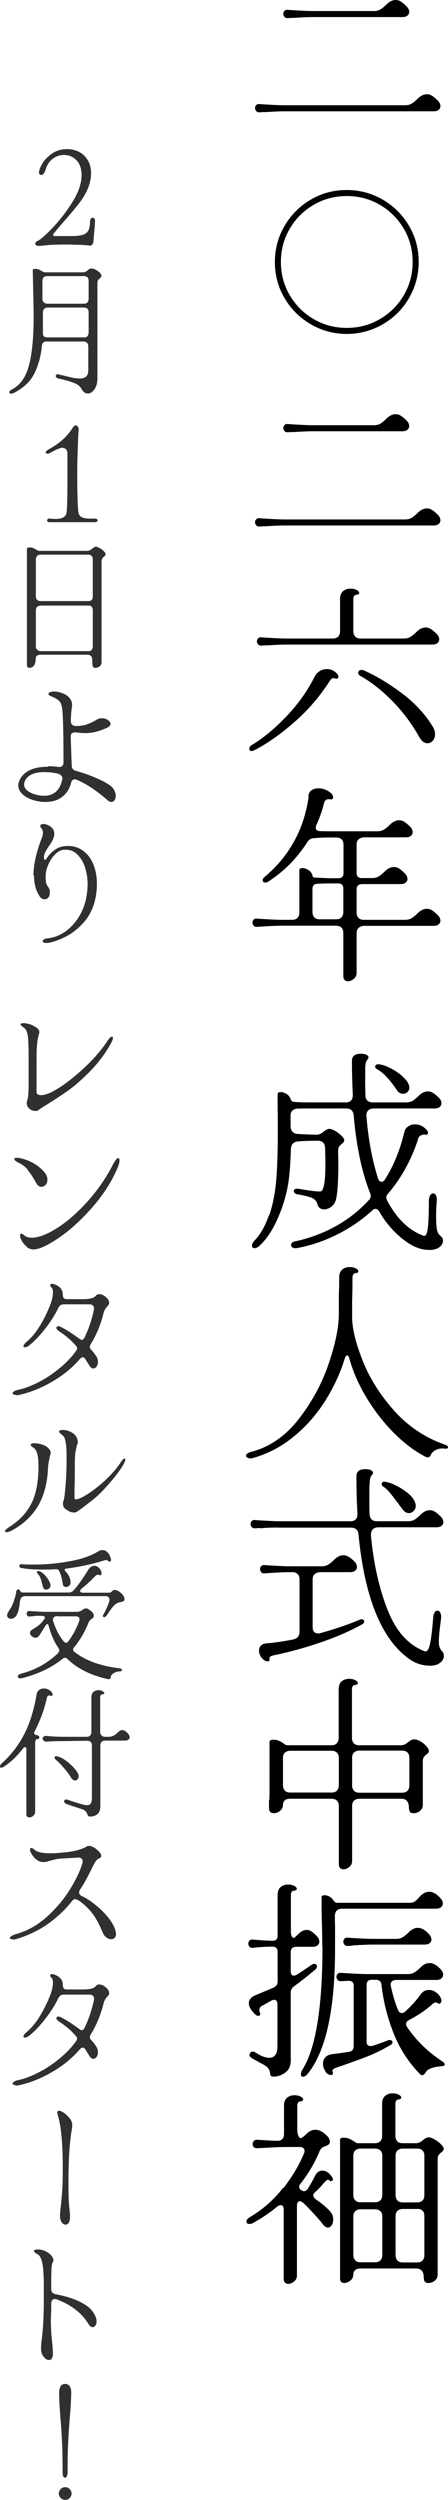
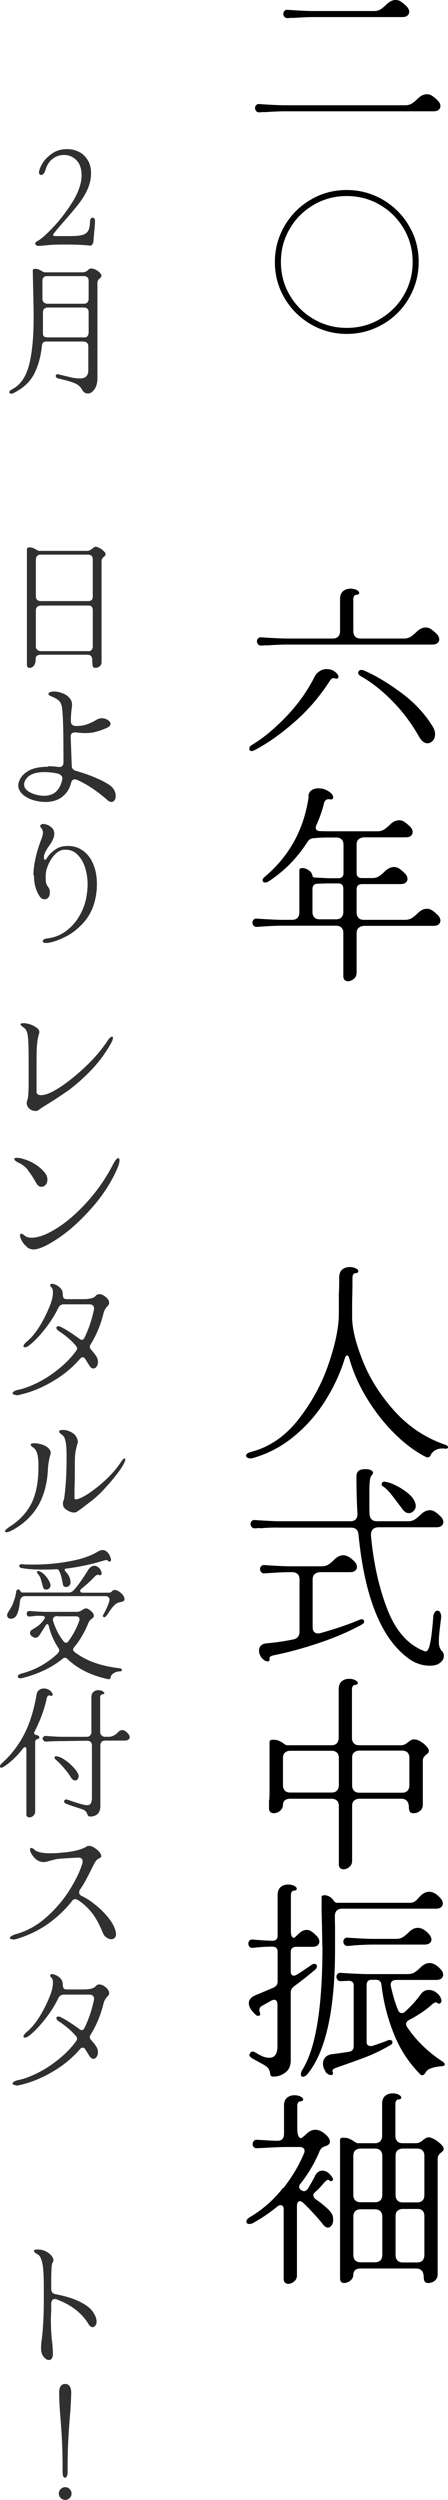
<svg xmlns="http://www.w3.org/2000/svg" id="_レイヤー_2" viewBox="0 0 25.98 144.86">
  <defs>
    <style>.cls-1{fill:#303030;}</style>
  </defs>
  <g id="_レイヤー_1-2">
    <path d="M15.34,6.49l-.29.02c-.08,0-.14-.01-.19-.07-.04-.05-.07-.11-.07-.17,0-.07.02-.13.07-.18.04-.05.11-.07.19-.06l.29.02c.5.03.89.05,1.16.05h6.98c.16,0,.29-.03.4-.1.11-.07.22-.16.34-.28.18-.18.36-.26.54-.26.1,0,.21.03.31.1.12.08.23.18.34.29.09.1.13.2.13.3,0,.09-.04.16-.11.22-.07.06-.18.08-.31.08h-8.63c-.32,0-.71.02-1.16.05ZM16.98,1.03l-.29.02c-.08,0-.14-.01-.19-.07-.04-.05-.07-.11-.07-.17,0-.07.02-.13.07-.18.04-.05.11-.07.19-.06l.29.02c.5.03.89.05,1.16.05h3.53c.16,0,.29-.03.4-.1.11-.07.22-.16.34-.28.18-.18.36-.26.54-.26.1,0,.21.03.31.1.12.08.23.18.34.29.09.1.13.2.13.3,0,.09-.04.16-.11.22-.07.06-.18.08-.31.08h-1.64s-3.53,0-3.53,0c-.32,0-.71.02-1.16.05Z" />
    <path d="M18.02,18.79c-.64-.38-1.15-.88-1.52-1.52-.38-.64-.56-1.34-.56-2.09s.19-1.45.56-2.09c.38-.64.88-1.15,1.52-1.52.64-.38,1.34-.56,2.09-.56s1.45.19,2.09.56c.64.38,1.15.88,1.52,1.52.38.64.56,1.34.56,2.09s-.19,1.45-.56,2.09-.88,1.15-1.52,1.52-1.34.56-2.09.56-1.45-.19-2.09-.56ZM22.03,18.49c.58-.34,1.05-.8,1.39-1.39.34-.58.51-1.22.51-1.92s-.17-1.34-.51-1.92c-.34-.58-.8-1.05-1.39-1.39-.58-.34-1.22-.51-1.92-.51s-1.34.17-1.92.51c-.58.34-1.05.8-1.39,1.39-.34.58-.51,1.22-.51,1.92s.17,1.34.51,1.92c.34.58.8,1.05,1.39,1.39.58.34,1.22.51,1.92.51s1.34-.17,1.92-.51Z" />
-     <path d="M15.34,30.49l-.29.02c-.08,0-.14-.01-.19-.07-.04-.05-.07-.11-.07-.17,0-.07.02-.13.07-.18.04-.05.11-.07.19-.06l.29.02c.5.03.89.05,1.16.05h6.98c.16,0,.29-.03.4-.1.11-.07.22-.16.34-.28.18-.18.36-.26.54-.26.1,0,.21.03.31.1.12.08.23.18.34.29.09.1.13.2.13.3,0,.09-.04.16-.11.22-.07.06-.18.08-.31.08h-8.63c-.32,0-.71.02-1.16.05ZM16.98,25.03l-.29.02c-.08,0-.14-.01-.19-.07-.04-.05-.07-.11-.07-.17,0-.07.02-.13.07-.18.04-.05.11-.07.19-.06l.29.02c.5.03.89.05,1.16.05h3.53c.16,0,.29-.03.4-.1.11-.07.22-.16.34-.28.18-.18.36-.26.54-.26.1,0,.21.03.31.1.12.08.23.18.34.29.09.1.13.2.13.3,0,.09-.04.16-.11.22-.07.06-.18.08-.31.08h-1.64s-3.53,0-3.53,0c-.32,0-.71.02-1.16.05Z" />
    <path d="M16.61,41.51c.68-.71,1.24-1.5,1.66-2.35.06-.11.16-.2.28-.28.12-.07.25-.11.4-.11.25,0,.46.1.62.3.04.06.06.1.06.14s-.02.07-.05.1c-.03.02-.07.03-.12.01-.03-.02-.08-.02-.13-.02-.04,0-.08.01-.11.04-.03.03-.08.09-.13.17-.58.89-1.26,1.68-2.05,2.36-.79.69-1.55,1.22-2.28,1.6-.06.03-.11.05-.16.05-.1,0-.14-.04-.14-.13,0-.1.05-.17.16-.23.65-.39,1.31-.94,2-1.66ZM15.45,37.39l-.29.02c-.08,0-.14-.01-.19-.07s-.07-.11-.07-.17c0-.07.02-.13.07-.18.04-.05.11-.07.19-.06l.29.02c.5.03.89.05,1.16.05h2.69c.14,0,.24-.04.31-.11.07-.08.11-.18.11-.31v-1.87c0-.2.06-.35.17-.45.12-.1.26-.15.44-.15.14,0,.26.03.36.08.1.06.14.11.14.17,0,.06-.06.1-.19.11-.05,0-.09.04-.11.08-.03.05-.04.1-.04.16v1.87c0,.13.04.23.11.31.08.08.18.11.31.11h2.5c.16,0,.29-.03.4-.1.11-.07.22-.16.34-.28.18-.18.36-.26.54-.26.1,0,.21.03.31.1.12.08.23.18.34.29.09.1.13.2.13.3,0,.09-.04.16-.11.22-.07.06-.18.08-.31.08h-8.44c-.32,0-.71.02-1.16.05ZM20.77,38.98s.02-.08.05-.11c.03-.03.08-.05.13-.05s.1,0,.13.02c.7.3,1.43.74,2.21,1.32.78.58,1.38,1.24,1.82,1.97.08.14.12.27.12.41,0,.15-.04.28-.13.38-.09.1-.19.15-.31.15-.18,0-.33-.12-.47-.35-.46-.82-1-1.53-1.62-2.15-.62-.62-1.22-1.08-1.8-1.4-.09-.06-.13-.12-.13-.19Z" />
    <path d="M17.88,46.13c.02-.15.08-.27.19-.34.11-.08.25-.11.41-.11.15,0,.3.03.44.1s.26.15.34.25c.04.06.06.12.06.17,0,.04-.01.07-.04.1-.02.02-.06.03-.11.02-.02,0-.06-.01-.12-.01-.13,0-.22.08-.26.23-.1.41-.24.83-.44,1.26-.02.06-.04.11-.04.16,0,.12.08.19.24.2.11,0,.26.01.46.01h2.86c.16,0,.29-.03.4-.1.11-.07.22-.16.34-.28.18-.18.36-.26.54-.26.1,0,.21.03.31.1.12.08.23.18.34.29.09.1.13.2.13.3,0,.09-.04.16-.11.22-.07.06-.18.08-.31.08h-2.41c-.13.01-.23.05-.31.12-.08.07-.11.18-.11.31v1.63c0,.2.1.3.3.3h.59c.16,0,.29-.03.4-.1.11-.07.22-.16.34-.28.18-.18.36-.26.54-.26.1,0,.21.03.31.1.12.08.23.18.34.29.09.1.13.2.13.3,0,.09-.04.16-.11.22-.07.06-.18.08-.31.08h-2.23c-.2.01-.3.11-.3.31v1.34c0,.13.04.23.11.31.08.08.18.11.31.11h2.38c.16,0,.29-.03.4-.1.11-.07.22-.16.34-.28.18-.18.36-.26.54-.26.1,0,.21.03.31.1.12.08.23.18.34.29.09.1.13.2.13.3,0,.09-.04.16-.11.22-.07.06-.18.08-.31.08h-4.02c-.13.01-.23.05-.31.12-.08.07-.11.18-.11.31v2.29c0,.14-.05.26-.16.35-.11.09-.22.14-.34.14-.08,0-.15-.03-.2-.08-.05-.05-.07-.13-.07-.22v-2.5c0-.14-.04-.24-.11-.31-.07-.07-.18-.11-.31-.11h-3.14c-.32,0-.71.02-1.16.05l-.29.02c-.08,0-.14-.01-.19-.07-.04-.05-.07-.11-.07-.17,0-.07.02-.13.07-.18.04-.05.11-.07.19-.06l.29.02c.5.03.89.05,1.16.05h.59c.14,0,.24-.04.31-.11.07-.08.11-.18.11-.31v-2.45c0-.09.06-.13.18-.13.11,0,.23.04.35.12s.2.18.23.31c0,.07.05.11.12.12.42.02.73.04.92.04h.46c.2,0,.3-.1.3-.3v-1.64c0-.14-.04-.24-.11-.31-.07-.07-.18-.11-.31-.11h-.48c-.24,0-.52.01-.83.04-.14,0-.26.07-.35.2-.3.47-.64.9-1.03,1.3-.39.39-.8.72-1.23,1-.07.05-.14.07-.2.07-.05,0-.09-.01-.11-.04-.03-.02-.04-.06-.04-.1,0-.06.03-.11.1-.17,1.44-1.21,2.3-2.76,2.57-4.67ZM18.12,52.85c0,.13.04.23.11.31.08.08.18.11.31.11h.95c.14,0,.24-.04.31-.11.07-.08.11-.18.11-.31v-1.36c0-.2-.1-.3-.3-.3h-.46c-.13,0-.38,0-.74.02-.19,0-.29.11-.29.31v1.32Z" />
-     <path d="M15.62,70.4c.22-.63.37-1.44.43-2.43.04-.71.06-1.51.06-2.4,0-.64,0-1.05-.01-1.24v-.92c0-.09.06-.13.18-.13.11,0,.22.04.34.11.11.07.19.17.23.29.02.06.05.1.07.12s.06.04.12.05c.23.02.55.03.95.03s1.09,0,2.06,0c.14,0,.24-.04.31-.11.07-.08.1-.18.1-.32-.03-.64-.05-1.3-.05-1.97,0-.14.04-.25.13-.32s.22-.1.41-.1c.12,0,.22.02.3.06.08.04.12.09.12.16,0,.04-.02.08-.07.13-.07.07-.11.21-.12.42v.6c-.01.19,0,.54.01,1.03,0,.14.04.24.11.31.07.07.18.11.31.11h1.93c.16,0,.29-.03.4-.1.11-.07.22-.16.34-.28.18-.18.36-.26.54-.26.1,0,.21.03.31.1.12.08.23.18.34.29.09.1.13.2.13.3,0,.09-.04.16-.11.22-.07.06-.18.08-.31.08h-3.53c-.14.01-.24.05-.31.13-.07.08-.1.18-.09.32.11,1.36.34,2.56.67,3.6.05.14.12.2.2.2s.16-.05.22-.16c.48-.76.85-1.66,1.1-2.69.03-.15.1-.27.22-.35.11-.08.24-.13.4-.13.26,0,.49.11.68.32.06.07.08.13.08.17s-.01.07-.04.09-.06.03-.1.02c-.09-.02-.18,0-.27.04-.09.04-.15.12-.17.23-.38,1.18-.96,2.23-1.73,3.14-.07.07-.11.15-.11.23,0,.05.02.11.06.19.54,1.02,1.23,1.7,2.08,2.02.13.06.22-.07.26-.38.05-.31.07-.86.07-1.64,0-.14.03-.24.08-.32.05-.08.11-.11.17-.11s.12.04.16.11c.04.08.06.18.05.32-.02.25-.04.54-.04.88,0,.4.02.68.06.83.03.12.07.21.13.26l.09.09s.06.05.08.09.04.08.04.14c0,.16-.07.29-.21.4-.14.11-.34.16-.59.16-.51,0-1.04-.22-1.58-.67-.54-.44-.98-.96-1.31-1.55-.06-.1-.13-.16-.23-.16-.06,0-.13.03-.19.1-.63.57-1.33,1.04-2.08,1.41s-1.53.63-2.33.77c-.09,0-.16,0-.21-.04-.05-.04-.08-.08-.08-.14s.02-.11.07-.15c.05-.04.12-.07.22-.08.85-.19,1.63-.49,2.34-.89s1.34-.9,1.88-1.49c.07-.07.11-.15.11-.24,0-.06-.01-.11-.04-.17-.47-1.18-.79-2.68-.95-4.5-.02-.26-.17-.4-.44-.4-1.74,0-2.68,0-2.81.01-.13,0-.23.05-.3.11-.07.07-.11.16-.11.28v.65c.03.28.17.42.44.43.4.02.76.04,1.08.04.07,0,.14-.02.21-.05s.13-.08.19-.13c.14-.1.24-.16.32-.16.09,0,.2.04.34.12.14.08.26.17.37.28.1.1.16.19.16.25,0,.06-.01.1-.04.13-.02.03-.06.06-.11.1-.06.05-.11.1-.15.16s-.05.14-.05.25c0,.18.01.48.01.88,0,.5-.02.94-.05,1.32-.03.38-.08.64-.14.76-.07.14-.17.24-.28.31-.12.07-.23.11-.34.11-.1,0-.18-.02-.25-.07-.07-.05-.12-.1-.13-.17-.02-.06-.03-.11-.05-.14-.06-.15-.19-.26-.37-.32-.18-.06-.43-.12-.74-.17-.07,0-.13-.03-.17-.07-.04-.04-.06-.08-.06-.13s.02-.08.07-.11c.05-.02.11-.03.18-.02l.3.05c.54.09.88.12,1,.11.18-.03.28-.55.28-1.55,0-.22,0-.54-.02-.97,0-.14-.04-.24-.11-.31-.07-.07-.18-.11-.31-.11-.4,0-.78.01-1.14.04-.26.02-.4.16-.42.42-.02.62-.05,1.15-.1,1.61-.08.76-.28,1.51-.59,2.26s-.67,1.31-1.07,1.7c-.14.14-.26.2-.36.2-.04,0-.07-.01-.1-.04-.03-.03-.04-.06-.04-.1,0-.1.06-.22.19-.35.3-.31.57-.78.79-1.41ZM21.76,61.79s.01-.06.04-.08c.03-.02.07-.04.11-.04.2,0,.45.08.74.23.3.15.55.33.77.55.22.21.32.41.32.58,0,.1-.04.18-.11.25-.07.07-.16.1-.25.1-.15,0-.28-.07-.37-.22-.43-.64-.82-1.04-1.16-1.21-.06-.04-.1-.09-.1-.16Z" />
    <path d="M17.29,82.27c.77-.98,1.36-2.05,1.76-3.22s.6-2.14.6-2.93v-1.18c.02-.22.02-.53.02-.92,0-.2.06-.35.17-.45.12-.1.26-.15.44-.15.14,0,.26.03.36.08s.14.11.14.17c0,.06-.06.1-.19.11-.05,0-.09.04-.11.08s-.04.1-.04.16c0,.36,0,.82-.02,1.38v.85c-.01.66.18,1.49.58,2.51.39,1.02.99,2,1.81,2.93s1.81,1.61,2.99,2.02c.12.04.18.09.18.16,0,.02-.02.04-.05.06s-.08.02-.14.01c-.2-.02-.37,0-.52.08-.14.08-.24.17-.28.27-.04.1-.1.16-.17.16-.04,0-.08,0-.11-.02-.62-.31-1.22-.76-1.81-1.34-.59-.58-1.12-1.25-1.59-2.01-.47-.76-.82-1.54-1.05-2.35-.03-.13-.08-.19-.13-.19-.05,0-.1.06-.14.19-.26.85-.64,1.66-1.13,2.44-.49.78-1.09,1.47-1.81,2.06-.71.59-1.51,1.01-2.39,1.26-.06.02-.11.02-.14.02-.07,0-.13-.02-.18-.05-.05-.03-.07-.07-.07-.11s.02-.08.07-.12.12-.07.22-.1c1.06-.27,1.97-.9,2.74-1.87Z" />
    <path d="M15.08,88.54l-.29.02c-.08,0-.14-.01-.19-.07-.04-.05-.07-.11-.07-.17,0-.07.02-.13.07-.18s.11-.07.19-.06l.29.02c.5.03.89.05,1.16.05h4.08c.14,0,.24-.04.31-.11.07-.08.1-.18.1-.32-.04-.65-.06-1.37-.06-2.17,0-.14.04-.25.13-.32.08-.07.22-.1.41-.1.12,0,.22.02.3.06s.12.09.12.16c0,.04-.02.08-.07.13-.07.07-.11.21-.12.42-.02.18-.02.48-.02.92,0,.39,0,.7.01.91.02.28.16.42.43.42h1.79c.16,0,.29-.03.4-.1s.22-.16.34-.28c.18-.18.36-.26.54-.26.1,0,.21.03.31.1.12.08.23.18.34.29.09.1.13.2.13.3,0,.09-.04.16-.11.22-.07.06-.18.08-.31.08h-3.37c-.14.01-.24.05-.31.13s-.1.19-.1.33c.15,1.62.47,3.06.96,4.31.49,1.25,1.2,2.05,2.15,2.41.13.05.23-.07.3-.35.07-.28.14-.8.2-1.57,0-.14.04-.24.08-.32.05-.08.1-.11.17-.11s.12.04.16.11c.04.08.06.18.05.32l-.06.48c-.05.4-.07.68-.07.84,0,.14,0,.23.02.28.03.14.09.25.18.34,0,0,.03.03.05.07s.04.1.04.17c0,.16-.07.3-.22.41-.14.12-.34.17-.59.17-.46,0-.89-.15-1.27-.44-1.57-1.17-2.52-3.56-2.87-7.16-.02-.26-.17-.4-.43-.4h-4.14c-.32-.01-.71,0-1.16.04ZM15.15,91.1c-.04-.05-.07-.11-.07-.17,0-.07.02-.13.07-.18s.11-.07.19-.06l.29.02c.5.03.89.05,1.16.05h1.85c.16,0,.29-.03.4-.1.11-.07.22-.16.34-.28.18-.18.35-.26.53-.26.2,0,.42.13.66.38.09.1.13.2.13.3,0,.09-.04.16-.11.22-.07.06-.18.08-.31.08h-1.73c-.13.01-.23.05-.31.12-.08.07-.11.18-.11.31v2.74c0,.26.11.38.32.38.03,0,.08,0,.14-.02.89-.25,1.65-.51,2.28-.78.05-.02.08-.02.11-.02.04,0,.07.01.1.04s.04.05.04.08c0,.07-.04.13-.13.18-.76.42-1.59.77-2.48,1.07-.89.3-1.76.54-2.6.71-.11.02-.19.05-.23.08-.04.03-.06.08-.05.13v.05c0,.06-.03.1-.08.1-.14,0-.26-.07-.37-.2-.11-.14-.16-.28-.16-.43,0-.11.04-.21.12-.29.08-.08.2-.12.36-.13.46-.04.96-.11,1.5-.22.25-.05.37-.2.37-.46v-3.02c0-.14-.04-.24-.11-.31s-.18-.11-.31-.11h-.16c-.32,0-.71.02-1.16.05l-.29.02c-.08,0-.14-.01-.19-.07ZM22.14,85.97s.02-.07.05-.09c.03-.02.08-.03.14-.02.2.03.43.11.69.25.26.13.49.29.7.47s.33.38.38.58c0,.02.01.06.01.1,0,.11-.04.21-.12.29s-.17.13-.28.13c-.12,0-.23-.06-.34-.19l-.22-.29c-.22-.3-.4-.53-.53-.69-.13-.16-.26-.28-.41-.38-.06-.03-.08-.08-.08-.16Z" />
    <path d="M15.62,104.28c0-.08.01-.2.01-.35v-2.99c.01-.09.07-.13.19-.13.14,0,.26.02.35.06.09.04.19.09.28.16s.16.1.2.1h2.57c.14,0,.24-.04.31-.11.07-.08.11-.18.11-.31v-2.83c0-.2.06-.35.17-.45.12-.1.26-.15.44-.15.14,0,.26.03.36.08.1.06.14.11.14.17,0,.06-.06.1-.19.11-.05,0-.09.04-.11.08-.03.05-.04.1-.04.16v2.83c0,.13.04.23.11.31.08.08.18.11.31.11h2.44c.07,0,.14-.02.21-.05.07-.04.13-.08.19-.13.05-.04.1-.08.16-.11.06-.04.11-.05.17-.05.13,0,.26.04.39.12.13.08.24.17.34.28.09.1.14.19.14.25,0,.06-.01.1-.04.13-.02.03-.06.06-.11.1-.06.05-.11.1-.15.16-.04.06-.05.14-.05.25v2.5c0,.15-.06.27-.17.36-.11.09-.24.13-.37.13-.11,0-.18-.03-.22-.1-.03-.07-.05-.16-.05-.27,0-.14-.04-.26-.11-.34-.07-.08-.18-.13-.31-.13h-2.45c-.13,0-.23.04-.31.11-.08.07-.11.18-.11.31v3.18c0,.14-.05.26-.16.35-.11.09-.22.14-.34.14-.08,0-.15-.03-.2-.08-.05-.05-.07-.13-.07-.22v-3.37c0-.14-.04-.24-.11-.31-.07-.07-.18-.11-.31-.11h-2.4c-.14,0-.24.03-.31.09-.07.06-.11.15-.11.26,0,.14-.06.26-.17.35-.11.09-.23.14-.36.14-.08,0-.15-.02-.2-.07-.05-.05-.08-.12-.08-.2v-.49ZM16.41,103.45c0,.13.04.23.11.31.08.08.18.11.31.11h2.4c.14,0,.24-.04.31-.11.07-.08.11-.18.11-.31v-1.58c0-.14-.04-.24-.11-.31s-.18-.11-.31-.11h-2.4c-.13,0-.23.04-.31.11-.08.07-.11.18-.11.31v1.58ZM20.42,103.46c0,.13.04.23.11.31s.18.11.31.11h2.48c.14,0,.24-.04.31-.11.07-.08.11-.18.11-.31v-1.6c0-.14-.04-.24-.11-.31-.07-.07-.18-.11-.31-.11h-2.48c-.13,0-.23.04-.31.11-.08.07-.11.18-.11.31v1.6Z" />
    <path d="M14.48,119.04s.02-.08.05-.11.08-.05.13-.05c.04,0,.08.01.12.04.05.02.13.07.23.13.11.06.21.11.31.14.1.03.2.05.29.05.32,0,.48-.22.48-.66v-2.44c0-.08-.02-.14-.05-.19s-.08-.07-.14-.07-.11.02-.17.05l-.5.28c-.13.06-.19.15-.19.26,0,.05.01.1.04.17,0,.02.01.04.01.06,0,.07-.04.11-.12.11-.06,0-.1-.02-.14-.06-.26-.24-.4-.46-.4-.67s.14-.37.42-.48c.43-.18.77-.32,1.02-.43.15-.07.23-.19.23-.35v-1.72c0-.2-.1-.3-.31-.3-.32,0-.7.02-1.13.07-.08,0-.14-.01-.19-.06-.04-.05-.07-.11-.07-.18s.02-.13.07-.18c.04-.05.11-.07.19-.06.44.04.82.06,1.13.07.21,0,.31-.1.31-.3v-2.36c0-.2.06-.35.17-.45.12-.1.26-.15.44-.15.14,0,.26.03.36.08.1.06.14.11.14.17,0,.06-.06.1-.19.11-.05,0-.09.04-.11.08-.03.05-.04.1-.04.16v2.14c0,.13.02.22.07.29.04.06.09.08.15.04l.19-.18c.18-.18.34-.26.5-.26.1,0,.2.03.3.1.1.07.2.16.31.28.09.1.13.2.13.3,0,.09-.04.16-.11.22-.07.06-.18.08-.31.08h-.94c-.2.01-.3.11-.3.31v1.1c0,.18.06.26.19.26.05,0,.1-.02.17-.06.16-.1.44-.28.84-.56.05-.04.1-.06.17-.06.05,0,.09.01.11.04.03.03.04.06.04.1,0,.07-.04.14-.11.2-.38.32-.78.64-1.22.96-.13.1-.19.22-.19.36v3.94c0,.31-.11.55-.32.7-.22.16-.44.23-.66.23-.09,0-.14-.01-.17-.04-.02-.03-.04-.08-.05-.15,0-.09-.03-.17-.08-.25s-.13-.16-.27-.24l-.35-.19-.34-.19c-.1-.06-.16-.13-.16-.22ZM18.69,112.79c0-.26-.01-.95-.04-2.05v-.79c-.01-.09.05-.13.17-.13.1,0,.19.03.29.08.1.06.17.13.23.22.06.1.13.14.22.14h4.18c.13,0,.23-.02.3-.07.07-.05.14-.1.19-.17.06-.06.1-.11.13-.14.18-.18.35-.26.53-.26.22,0,.44.13.66.38.09.1.13.2.13.3,0,.09-.04.16-.11.22-.07.06-.18.08-.31.08h-1.52s-3.9,0-3.9,0c-.14,0-.24.04-.31.11-.07.07-.11.18-.11.31,0,.22,0,.4.01.55v1.25c.01,3.58-.52,6.02-1.58,7.34-.1.12-.19.18-.28.18-.08,0-.12-.05-.12-.14,0-.09.03-.18.1-.29.77-1.25,1.15-3.62,1.15-7.12ZM18.88,120.03c-.1-.14-.15-.29-.15-.45,0-.14.04-.26.13-.36s.22-.17.41-.19c.34-.04.66-.09.98-.14.18-.03.26-.14.26-.34v-3.48c.01-.1-.02-.17-.07-.22s-.13-.07-.23-.07l-.44.02c-.08,0-.14-.01-.19-.07-.04-.05-.07-.11-.07-.17,0-.07.02-.13.07-.18.04-.05.11-.07.19-.06.77.05,1.27.07,1.51.07h2.36c.16,0,.29-.03.4-.1.11-.07.22-.16.34-.28.18-.18.35-.26.53-.26.22,0,.44.13.66.38.09.1.13.2.13.3,0,.09-.04.16-.11.22-.07.06-.18.08-.31.08h-2.34c-.1.01-.18.04-.23.1-.05.06-.06.14-.05.24.12.54.26,1.01.42,1.4.05.12.12.18.22.18.07,0,.14-.03.19-.08.36-.33.66-.66.91-1.01.12-.17.28-.25.47-.25.16,0,.31.05.44.16.14.1.23.23.28.38,0,.02.01.04.01.08,0,.06-.02.11-.07.15s-.1.03-.14,0c-.04-.03-.08-.05-.12-.05s-.08.02-.13.05-.1.08-.16.14c-.37.31-.79.59-1.26.83-.11.06-.17.14-.17.23,0,.06.02.12.06.18.5.75,1.18,1.42,2.04,1.99.1.06.14.12.14.18s-.06.09-.19.1c-.22.02-.41.05-.58.11-.17.06-.27.13-.31.21-.08.14-.16.2-.23.2-.04,0-.08-.02-.11-.05-.66-.67-1.18-1.46-1.54-2.37-.36-.91-.6-1.85-.71-2.83-.02-.18-.13-.28-.32-.28h-.24c-.2,0-.3.1-.3.3v3.28c0,.18.08.26.23.26.05,0,.08,0,.11-.01.42-.14.71-.24.89-.32.03-.02.07-.02.12-.02s.09.01.11.04c.03.02.04.05.04.08,0,.07-.04.13-.13.18-.48.28-.95.51-1.42.69-.47.18-1.03.38-1.7.61-.11.04-.18.08-.21.12s-.03.09,0,.14c0,.02.01.04.01.07,0,.06-.04.1-.11.1-.13,0-.24-.07-.34-.21ZM20.46,112.74l-.29.02c-.08,0-.14-.01-.19-.07-.04-.05-.07-.11-.07-.17,0-.07.02-.13.07-.18.04-.05.11-.07.19-.06l.29.02c.5.03.89.05,1.16.05h1.34c.16,0,.29-.03.4-.1.11-.07.22-.16.34-.28.18-.18.35-.26.53-.26.22,0,.44.13.66.38.09.1.13.21.13.31,0,.08-.04.15-.11.2-.07.06-.18.08-.31.08h-1.64s-1.34,0-1.34,0c-.32,0-.71.02-1.16.05Z" />
    <path d="M16.43,126.8c.54-.7.94-1.38,1.21-2.05.02-.03.02-.07.02-.12,0-.06-.02-.12-.07-.16s-.12-.06-.2-.06h-.84c-.26,0-.67.02-1.21.05l-.43.02c-.08,0-.14-.01-.19-.06-.04-.05-.07-.1-.07-.17,0-.07.02-.13.07-.19.04-.05.11-.07.19-.07.62.04,1.02.06,1.18.06.26,0,.38-.14.38-.41v-1.63c0-.2.06-.35.17-.45.12-.1.26-.15.44-.15.14,0,.26.03.36.08.1.06.14.11.14.17,0,.06-.06.1-.19.11-.05,0-.09.04-.11.08-.03.05-.04.1-.04.16v1.39c0,.17.03.3.08.4.06.1.12.12.19.07.1-.07.18-.14.24-.2.18-.18.36-.26.54-.26.22,0,.46.13.7.38.1.11.14.22.14.31,0,.12-.08.2-.23.25-.1.03-.17.07-.22.1-.05.04-.09.09-.13.16-.27.67-.64,1.31-1.12,1.92-.06.06-.08.13-.08.19,0,.08.04.14.12.19.06.04.12.06.17.06.08,0,.16-.06.23-.17.21-.35.34-.59.4-.72.1-.2.24-.3.42-.3.23,0,.43.14.6.43.02.03.02.06.02.07,0,.05-.03.08-.08.1-.05.02-.09.01-.11-.01-.02-.04-.06-.06-.1-.06-.06,0-.15.08-.28.23-.11.14-.26.3-.46.48-.07.06-.11.12-.11.19,0,.08.05.16.14.23.27.18.5.37.69.55s.29.34.31.47c0,.03.01.08.01.16,0,.14-.03.25-.09.33s-.13.13-.21.13c-.1,0-.19-.06-.28-.17-.12-.16-.29-.36-.51-.6-.22-.24-.43-.46-.64-.66-.08-.06-.14-.1-.19-.1-.06,0-.1.02-.13.07-.03.05-.05.11-.05.19v4.04c0,.14-.05.26-.16.35-.11.09-.22.14-.34.14-.08,0-.15-.03-.2-.08-.05-.05-.07-.13-.07-.22v-4.01c0-.17-.06-.25-.18-.25-.06,0-.13.03-.19.08-.46.38-.93.69-1.4.95-.07.04-.14.06-.22.06-.11,0-.17-.05-.17-.14,0-.09.06-.17.19-.25.75-.44,1.4-1.01,1.94-1.71ZM19.72,124c0-.09.06-.13.18-.13.14,0,.26.02.35.06s.19.09.28.16c.1.06.16.1.2.1h1.01c.14,0,.24-.04.31-.11.07-.08.11-.18.11-.31v-1.87c0-.2.06-.35.17-.45.12-.1.26-.15.44-.15.14,0,.26.03.36.08.1.06.14.11.14.17,0,.06-.06.1-.19.11-.05,0-.09.04-.11.08-.03.05-.04.1-.04.16v1.87c0,.13.04.23.11.31s.18.11.31.11h.78c.07,0,.14-.02.21-.05.07-.04.13-.08.19-.13.05-.04.1-.08.16-.11.06-.04.11-.05.17-.05.09,0,.2.04.34.12.14.08.26.17.37.28s.16.19.16.25c0,.06-.01.1-.04.13-.02.03-.06.06-.11.1-.06.05-.11.1-.15.16-.04.06-.05.14-.05.25v6.66c0,.15-.06.27-.17.36-.11.09-.24.13-.37.13-.11,0-.18-.03-.22-.1-.03-.07-.05-.16-.05-.27,0-.14-.04-.26-.11-.34-.07-.08-.18-.13-.31-.13h-3.24c-.14,0-.24.03-.31.09-.07.06-.11.15-.11.26,0,.14-.06.26-.17.35-.11.09-.23.14-.36.14-.16,0-.24-.09-.24-.28v-7.99ZM20.49,127.19c0,.14.04.24.11.31.07.07.17.11.3.11h.85c.14,0,.24-.04.31-.11.07-.08.11-.18.11-.31v-2.27c0-.14-.04-.24-.11-.31-.07-.07-.18-.11-.31-.11h-.84c-.13,0-.23.04-.31.11-.08.07-.11.18-.11.31v2.27ZM20.49,130.67c0,.13.04.23.11.31.08.08.18.11.31.11h.84c.14,0,.24-.04.31-.11.07-.08.11-.18.11-.31v-2.23c0-.14-.04-.24-.11-.31-.07-.07-.18-.11-.31-.11h-.85c-.13,0-.23.04-.3.11s-.11.18-.11.31v2.23ZM22.94,127.2c0,.13.04.23.11.31s.18.11.31.11h.84c.13,0,.23-.04.3-.11.07-.07.11-.18.11-.31v-2.28c0-.14-.04-.24-.11-.31-.07-.07-.18-.11-.31-.11h-.83c-.13,0-.23.04-.31.11-.08.07-.11.18-.11.31v2.28ZM22.94,130.68c0,.13.04.23.11.31.08.08.18.11.31.11h.83c.14,0,.24-.04.31-.11.07-.08.11-.18.11-.31v-2.26c0-.14-.03-.24-.1-.31-.06-.07-.15-.11-.26-.11h-.89c-.13,0-.23.04-.31.11-.08.07-.11.18-.11.31v2.26Z" />
    <path class="cls-1" d="M2.1,14.21s-.06-.05-.06-.08c0-.07.05-.13.16-.18.18-.09.48-.36.9-.8.42-.45.79-.94,1.13-1.49.33-.55.5-1.05.5-1.5,0-.38-.1-.68-.3-.88s-.44-.3-.72-.3c-.24,0-.46.07-.65.22-.19.14-.33.35-.41.61-.03.11-.07.2-.12.25-.05.06-.09.08-.14.08-.03,0-.06-.01-.09-.04-.03-.02-.04-.05-.04-.09,0-.14.07-.32.2-.54.13-.22.32-.41.57-.58.25-.17.53-.25.86-.25.25,0,.47.05.69.16s.38.27.51.48c.13.21.19.47.19.76,0,.31-.07.62-.2.92-.13.3-.3.57-.5.83s-.47.58-.81.97c-.3.34-.52.6-.66.78-.02.02-.03.05-.03.07,0,.02,0,.04.03.05.02.01.04.02.08.02h.9c.29,0,.51-.02.67-.06s.27-.12.35-.24c.07-.12.11-.31.11-.56,0-.06.02-.11.05-.15.03-.04.07-.06.1-.06s.07.02.1.05c.03.03.04.08.04.14,0,.13-.01.29-.03.46l-.06.68c0,.11-.03.18-.07.23-.04.05-.09.07-.14.06-.38-.04-.88-.06-1.49-.06-.38,0-.72.01-1,.04s-.44.04-.47.04c-.06,0-.11-.01-.15-.04Z" />
    <path class="cls-1" d="M2.02,15.58c.1,0,.17.01.24.04.06.03.12.06.19.1.06.04.11.06.14.06h2.24s.09-.01.14-.04c.05-.02.09-.05.12-.08.04-.03.06-.05.07-.06.03-.03.07-.04.14-.04.12,0,.24.05.38.15.14.1.2.19.2.27,0,.04,0,.07-.02.08s-.04.04-.07.07c-.04.03-.08.07-.1.1-.02.04-.04.09-.04.17v5.51c0,.23-.04.42-.13.58-.09.15-.19.25-.3.29-.05.02-.09.02-.14.02-.14,0-.25-.08-.33-.23-.09-.17-.24-.3-.46-.38-.22-.09-.52-.17-.92-.26-.04-.01-.08-.03-.1-.06-.02-.03-.04-.05-.04-.08,0-.04.02-.07.05-.09.03-.02.08-.02.14,0,.07.02.13.03.17.04.29.07.49.12.62.15.13.02.27.04.43.04.31,0,.47-.15.48-.44,0-.14,0-.61,0-1.41,0-.09-.02-.16-.07-.21s-.12-.08-.21-.08h-2.15c-.16,0-.25.08-.26.26-.06.58-.2,1.11-.43,1.58s-.63.85-1.2,1.14c-.06.03-.11.04-.14.04-.04,0-.07,0-.09-.02-.02-.02-.03-.04-.03-.06,0-.06.05-.11.14-.16.5-.25.83-.73,1.01-1.44.18-.71.26-1.63.26-2.75,0-.39-.01-.97-.03-1.74l-.02-.97c0-.06.04-.09.12-.09ZM2.74,16c-.09,0-.16.02-.21.07-.05.05-.07.12-.07.21v1.04c0,.09.03.16.09.21s.13.07.22.07h2.09c.09,0,.16-.02.21-.08s.07-.12.07-.2v-1.04c0-.09-.02-.16-.07-.21s-.12-.07-.21-.07h-2.11ZM2.49,19.26c0,.1,0,.17.04.21.03.05.1.07.19.08h2.14c.08.01.15,0,.2-.06.05-.05.07-.12.08-.21v-1.18c0-.09-.02-.16-.07-.21s-.12-.07-.21-.07h-2.09c-.09,0-.16.03-.21.08-.05.05-.07.12-.07.21v1.16Z" />
-     <path class="cls-1" d="M3.66,25.94c-.15,0-.4.1-.74.3-.06.03-.11.05-.16.05-.03,0-.06,0-.08-.02s-.03-.03-.03-.05c0-.06.06-.12.17-.18.61-.33,1.08-.74,1.4-1.26.05-.08.11-.13.18-.13.05,0,.09.03.12.08.03.05.05.12.04.2-.02.18-.03.52-.05,1.04-.02.52-.03,1.01-.03,1.48,0,1.32.03,2.08.08,2.29s.26.31.63.31c.05,0,.1,0,.14,0,.05,0,.1,0,.15,0h.03s.09.01.11.03c.03.02.04.05.04.08,0,.03-.01.05-.04.07-.03.02-.07.03-.12.03h-2.61c-.05,0-.1-.01-.12-.03-.03-.02-.04-.05-.04-.08s.02-.06.05-.08c.03-.02.08-.03.13-.02.1.02.21.02.31.02.37,0,.58-.11.63-.32.04-.18.06-.83.06-1.95v-1.5c0-.22-.1-.34-.27-.34Z" />
    <path class="cls-1" d="M1.57,31.81c0-.06.04-.09.12-.09.1,0,.17.01.24.04s.12.06.19.1c.06.04.11.06.14.06h2.82s.09-.01.14-.04.09-.05.12-.08c.03-.03.07-.05.1-.08.04-.02.07-.04.11-.04.06,0,.13.03.23.08s.17.11.24.18.1.12.1.17c0,.04,0,.07-.02.08s-.04.04-.07.07c-.04.03-.08.07-.1.1-.02.04-.04.09-.04.17v5.84c0,.1-.04.18-.11.24-.07.06-.16.09-.25.09-.08,0-.13-.03-.15-.09-.02-.06-.03-.18-.03-.36,0-.1-.02-.17-.07-.23-.05-.06-.12-.08-.21-.08h-2.72c-.09,0-.16.02-.21.06-.05.04-.07.1-.07.17,0,.18-.04.31-.1.4-.07.08-.15.13-.25.13-.11,0-.16-.06-.16-.18v-6.73ZM2.08,34.55c0,.18.09.27.27.28h2.76c.09,0,.15-.02.2-.06s.07-.12.07-.21v-2.14c0-.09-.02-.16-.07-.21-.05-.05-.12-.07-.21-.07h-2.74c-.09,0-.15.02-.2.07s-.08.12-.08.21v2.13ZM2.35,35.1c-.09,0-.15.02-.2.07s-.07.12-.07.21v2.07c0,.09.02.15.08.2s.12.08.2.08h2.74c.08.01.15,0,.2-.06.05-.05.08-.12.08-.21v-2.09c0-.09-.02-.16-.06-.21-.04-.05-.1-.07-.18-.07h-2.79Z" />
    <path class="cls-1" d="M2.79,44.4c.19,0,.39.01.59.04.1.01.17,0,.22-.05.05-.04.08-.11.08-.2v-.44c0-1.5-.03-2.43-.09-2.77-.03-.19-.1-.32-.2-.4-.1-.08-.22-.15-.37-.21-.07-.03-.13-.06-.16-.08-.03-.02-.05-.05-.05-.08,0-.04.03-.08.09-.1s.13-.04.22-.04c.16,0,.33.03.5.1.18.06.32.16.43.3.11.13.15.3.12.49-.04.28-.06.55-.06.82,0,.09.02.16.07.21s.11.07.2.08c.21,0,.42-.02.61-.08.19-.06.41-.16.64-.3.09-.05.18-.07.27-.07.13,0,.24.03.35.1.1.07.16.14.16.22,0,.1-.08.18-.24.25-.23.1-.44.17-.63.22-.18.05-.39.07-.62.07-.13,0-.29-.01-.5-.04-.02,0-.04,0-.08,0-.07,0-.13.02-.18.06-.04.04-.06.11-.06.19l.06,1.68c0,.15.09.26.25.3.49.14.9.29,1.25.45.35.15.6.3.76.42.1.09.18.18.22.28.05.1.07.2.07.3,0,.1-.02.19-.07.25-.05.07-.11.1-.18.1s-.15-.03-.22-.1c-.63-.55-1.22-.94-1.77-1.18-.04-.02-.09-.03-.13-.03-.12,0-.19.07-.22.22-.09.33-.25.59-.51.79-.25.2-.58.3-.97.3-.1,0-.2,0-.3-.02-.39-.05-.7-.17-.93-.34-.23-.17-.35-.38-.35-.6,0-.12.04-.24.11-.38.28-.47.81-.7,1.6-.7ZM1.4,45.46c0,.15.08.29.25.4s.38.19.64.23c.1.02.19.02.28.02.55,0,.9-.31,1.04-.94.02-.09,0-.17-.06-.23s-.15-.11-.28-.13c-.25-.05-.49-.07-.71-.07-.48,0-.82.12-1.01.35-.1.12-.15.24-.15.36Z" />
    <path class="cls-1" d="M1.94,50.72c0-.6.16-1.33.49-2.18.04-.11.06-.21.06-.3,0-.1-.04-.19-.11-.27-.03-.04-.05-.07-.05-.1,0-.04.02-.07.07-.1s.1-.03.17-.02c.14.02.28.08.4.18.12.1.18.23.18.39,0,.11-.04.23-.1.37-.05.09-.11.2-.2.32-.1.14-.17.26-.22.36-.05.1-.08.19-.08.28v.04c0,.09.02.13.06.13.04,0,.07-.03.11-.1.1-.16.23-.3.4-.43s.33-.21.5-.24c.1-.02.21-.03.33-.03.33,0,.61.09.87.28s.45.44.59.78c.14.33.21.71.21,1.14,0,.3-.03.6-.1.9-.12.53-.35.98-.68,1.35-.34.37-.7.65-1.08.83-.38.19-.72.3-1,.34h-.08c-.06,0-.11,0-.15-.02-.03-.02-.05-.05-.05-.08,0-.04.02-.07.06-.1.04-.03.1-.05.17-.06.42-.04.79-.19,1.12-.43.33-.25.59-.55.8-.92.21-.37.34-.76.4-1.18.03-.2.05-.4.05-.59,0-.36-.05-.69-.15-1-.1-.31-.25-.55-.44-.74s-.41-.28-.66-.28c-.06,0-.11,0-.14,0-.18.02-.34.11-.49.26-.15.15-.28.34-.38.56-.1.22-.16.43-.17.63,0,.05,0,.12,0,.2,0,.13.01.23.03.29.02.07.05.13.1.2.06.07.1.16.11.25,0,.03,0,.06,0,.11,0,.11-.03.2-.09.27-.06.07-.13.1-.22.1-.11,0-.19-.05-.26-.14-.23-.33-.35-.74-.35-1.25Z" />
    <path class="cls-1" d="M2.03,64.37c-.12,0-.23-.04-.33-.13-.1-.09-.15-.2-.15-.32,0-.06,0-.1.02-.13.04-.11.06-.23.07-.37s.02-.34.02-.63v-1.36c0-.62-.01-1.07-.04-1.34-.03-.27-.1-.44-.21-.52-.14-.1-.22-.17-.22-.22,0-.04.05-.06.16-.06.08,0,.15,0,.2.02.19.03.36.1.53.21.17.11.23.23.19.36-.01.03-.03.1-.06.22s-.05.29-.07.54c-.02.25-.02.58-.02,1v1.64c0,.05.02.1.07.13.04.03.1.05.18.05.2,0,.45-.08.74-.24.5-.27,1.04-.68,1.64-1.22.6-.54,1.08-1.09,1.46-1.65.12-.19.21-.28.29-.28.03,0,.05.02.05.07,0,.08-.04.18-.12.33-.34.6-.74,1.13-1.19,1.59-.45.46-.88.84-1.27,1.12-.4.28-.82.56-1.26.83-.24.14-.39.25-.46.3-.05.05-.12.07-.21.07Z" />
    <path class="cls-1" d="M1.61,67.78c-.14-.17-.33-.31-.56-.42-.14-.07-.22-.14-.22-.2,0-.05.05-.07.16-.07.07,0,.15.01.23.03.28.07.54.17.78.32.24.14.43.31.58.49.11.13.17.27.17.42,0,.12-.03.22-.1.3-.07.08-.15.12-.24.12-.13,0-.23-.07-.31-.22-.19-.34-.36-.59-.5-.76ZM1.56,72.25c-.12-.1-.22-.21-.29-.34s-.11-.23-.11-.32c0-.07.02-.1.07-.1s.11.03.19.1c.1.09.24.13.42.13.38,0,.87-.18,1.44-.54.58-.36,1.17-.87,1.76-1.52s1.11-1.39,1.53-2.22c.12-.22.21-.33.29-.33.05,0,.07.05.07.14,0,.11-.04.25-.11.42-.36.84-.87,1.62-1.51,2.34-.65.73-1.29,1.31-1.93,1.74-.64.43-1.12.65-1.44.65-.14,0-.27-.05-.39-.14Z" />
    <path class="cls-1" d="M.94,80.83c-.06,0-.11,0-.15-.03-.04-.02-.06-.04-.06-.07,0-.04.03-.07.09-.11.06-.04.14-.07.25-.09.34-.07.71-.21,1.13-.42.42-.21.83-.48,1.22-.8.4-.32.73-.67,1-1.04.03-.05.05-.1.05-.14s-.02-.09-.06-.14c-.13-.15-.28-.31-.46-.46-.18-.15-.35-.28-.51-.38-.11-.07-.17-.14-.17-.21,0-.06.04-.09.12-.09.05,0,.11.02.16.05.3.15.65.38,1.06.68.05.04.1.06.13.06.06,0,.11-.04.15-.11.26-.53.44-1.08.56-1.65,0-.02,0-.04,0-.07,0-.07-.02-.13-.07-.17-.05-.04-.11-.06-.2-.06h-1.47c-.08,0-.15.02-.2.05-.05.03-.09.09-.13.16-.18.38-.43.78-.75,1.19-.32.41-.62.73-.91.96-.05.04-.1.08-.15.1-.05.02-.09.03-.13.03-.05,0-.08-.02-.08-.06,0-.07.07-.17.22-.29.47-.4.91-1.08,1.31-2.05.12-.3.18-.56.18-.78,0-.13-.02-.21-.06-.26-.06-.06-.1-.11-.1-.16,0-.05.04-.08.11-.08.07,0,.15.03.26.08.24.13.36.3.36.51,0,.11.02.18.05.23.03.05.1.07.19.07.44,0,.76,0,.96,0,.19,0,.35-.02.46-.05s.19-.07.24-.13c.05-.07.13-.11.22-.11.12,0,.25.06.38.17.13.11.19.22.19.34,0,.04,0,.07-.03.1-.02.03-.04.06-.07.09-.06.06-.11.13-.14.19-.04.06-.07.15-.1.27-.16.64-.41,1.23-.74,1.76-.03.04-.04.08-.04.13,0,.06.02.11.06.15.1.11.19.22.28.35.09.12.13.25.13.38,0,.11-.03.2-.08.27-.05.07-.12.11-.19.11s-.14-.05-.21-.14l-.26-.42c-.04-.06-.09-.09-.14-.09-.06,0-.11.03-.17.1-.45.52-.99.96-1.62,1.32-.63.37-1.27.62-1.9.76-.07.02-.13.02-.18.02Z" />
    <path class="cls-1" d="M.35,88.77s-.07-.01-.07-.04c0-.05.1-.14.29-.27.57-.36.99-.82,1.26-1.36.27-.55.4-1.25.4-2.11,0-.33-.02-.58-.07-.75-.05-.17-.12-.29-.23-.36-.1-.06-.15-.12-.15-.17,0-.03.02-.05.06-.06s.09-.02.16-.02c.14,0,.29.03.45.08s.29.13.38.23c.07.08.11.16.11.23,0,.06-.02.14-.05.23-.06.26-.1.5-.11.74-.04.82-.23,1.52-.56,2.1-.34.58-.83,1.05-1.47,1.41-.17.09-.29.14-.38.14ZM3.99,87.56c-.09-.04-.17-.09-.24-.16-.07-.07-.1-.16-.1-.27,0-.07.01-.13.04-.19.04-.1.07-.38.11-.84.04-.46.06-.95.06-1.48v-.33c0-.31-.02-.55-.05-.71s-.06-.26-.1-.32c-.04-.06-.1-.11-.18-.17-.07-.05-.1-.1-.1-.14,0-.03.02-.06.06-.07.04-.02.1-.02.16-.02.18,0,.35.05.52.15.17.1.28.24.33.44.01.05.02.08.02.09,0,.03-.02.09-.05.19s-.06.23-.09.4-.04.43-.04.76c0,.52,0,.98-.02,1.4,0,.15,0,.33,0,.52,0,.05.03.07.09.07.13,0,.37-.11.7-.32.33-.22.68-.49,1.04-.83.36-.34.65-.68.88-1.04.08-.12.15-.18.2-.18.03,0,.04.03.03.1-.01.07-.05.16-.12.28-.07.13-.2.32-.4.58-.2.26-.43.53-.7.82-.27.29-.55.55-.84.76l-.31.24c-.22.17-.37.27-.43.31s-.14.05-.23.04c-.06,0-.13-.03-.22-.06Z" />
    <path class="cls-1" d="M.58,93.24c.1-.14.18-.32.24-.52.07-.2.11-.37.12-.5,0-.03.02-.06.04-.08.02-.02.05-.04.08-.04.04,0,.06.01.08.04.01.02.02.04.04.06s.03.05.05.06c.02.01.05.02.09.02h2.67c.1,0,.18-.03.25-.1.23-.23.52-.64.88-1.22.04-.07.1-.12.16-.17.07-.04.13-.06.2-.06.06,0,.11.02.17.05.08.05.14.12.18.19.04.07.06.14.06.2,0,.04-.01.07-.03.09-.02.01-.04.02-.05.02-.02,0-.03,0-.04,0,0,0-.02-.01-.03-.02-.03-.02-.07-.02-.11,0-.04.01-.1.06-.17.13-.21.22-.45.44-.72.66-.06.04-.09.09-.09.14,0,.07.06.1.17.1h1.38c.08,0,.15,0,.18-.01.04,0,.08-.03.12-.08.05-.05.1-.07.17-.07.04,0,.1.02.16.05.13.07.22.15.29.24s.1.17.1.24c0,.06-.02.1-.06.12-.04.02-.09.04-.14.05s-.08.02-.1.02c-.12.03-.22.09-.32.2-.1.1-.2.24-.31.41-.07.11-.12.17-.14.19-.04.04-.07.06-.11.06-.05,0-.07-.03-.07-.08,0-.03,0-.05.02-.06.06-.11.13-.24.2-.4.07-.15.11-.27.14-.36.01-.05.02-.09.02-.1,0-.07-.02-.12-.06-.16-.04-.04-.1-.06-.18-.06H1.45c-.18,0-.28.12-.3.35-.03.32-.09.56-.17.72-.08.16-.2.24-.35.24-.06,0-.12-.02-.16-.06-.04-.04-.06-.09-.06-.15,0-.06.06-.18.18-.36ZM3.37,95.78s.07-.1.07-.14c0-.04-.02-.09-.05-.14-.26-.38-.45-.82-.57-1.31-.02-.05-.04-.08-.08-.08-.03,0-.06.02-.08.06l-.19.3c-.04.06-.07.11-.09.14-.06.1-.11.18-.16.22-.05.05-.1.07-.16.07-.03,0-.06,0-.1-.02-.15-.07-.22-.15-.22-.26,0-.07.04-.14.11-.18.17-.1.31-.19.42-.28s.21-.21.31-.36c.02-.03.02-.05.02-.07,0-.05-.02-.07-.07-.08-.04-.01-.1-.02-.18-.02-.08,0-.15,0-.22,0-.07,0-.13.01-.18.02l-.24.02c-.05,0-.09,0-.12-.04s-.04-.07-.04-.12c0-.05.01-.09.04-.12.03-.03.07-.04.12-.04.43.03.73.05.89.05h1.85c.06,0,.12-.01.18-.03.05-.02.11-.06.18-.1.06-.05.12-.07.18-.07.05,0,.1.02.15.05.2.13.3.25.3.37,0,.04,0,.07-.02.09-.02.02-.04.05-.08.08-.11.07-.18.16-.22.27-.22.54-.5,1.01-.82,1.39-.04.04-.06.09-.06.14,0,.05.03.1.09.14.66.51,1.54.82,2.62.94.04,0,.07.02.09.04.02.02.03.04.03.07,0,.02,0,.04-.03.05-.02.01-.05.02-.08.02-.13,0-.25.03-.36.1s-.16.13-.17.21c-.01.05-.03.09-.05.12-.02.02-.06.03-.11.02-.98-.21-1.77-.6-2.36-1.17-.05-.05-.1-.07-.15-.07-.04,0-.09.02-.13.06-.63.51-1.41.88-2.31,1.11-.03.01-.07.02-.13.02-.05,0-.09,0-.12-.03s-.04-.04-.04-.07c0-.07.07-.13.2-.17.82-.21,1.53-.61,2.14-1.19ZM1.15,90.82s-.03-.05-.03-.08.01-.06.04-.08c.03-.02.07-.03.12-.02.2.02.42.02.67.02.69,0,1.38-.06,2.08-.19.7-.12,1.25-.32,1.66-.57.08-.05.17-.08.26-.08s.18.03.24.09c.08.07.14.15.18.24.04.09.06.16.07.23h0s0,.06-.02.08c-.02.02-.04.03-.06.03-.04,0-.07-.02-.11-.06-.02-.02-.05-.03-.09-.03-.03,0-.08.01-.18.04-.69.21-1.4.36-2.11.45-.08,0-.12.03-.12.07,0,.03.02.07.06.11.19.2.28.41.28.63,0,.08-.03.14-.08.19-.06.05-.12.07-.18.07-.1,0-.16-.05-.18-.14-.04-.21-.07-.37-.1-.48s-.07-.21-.12-.31c-.04-.08-.1-.11-.19-.1-.26.02-.52.02-.77.02-.52,0-.93-.03-1.22-.09-.04,0-.07-.02-.1-.04ZM2.14,91.1s.01-.05.03-.06.05,0,.1,0c.11.04.21.11.31.21s.18.21.25.33c.06.12.1.21.1.28,0,.07-.03.14-.08.18-.05.05-.11.07-.17.07-.1,0-.15-.04-.18-.13-.06-.22-.11-.39-.14-.5-.04-.11-.1-.21-.18-.3-.03-.04-.04-.07-.04-.1ZM3.33,93.64c-.08,0-.14.02-.19.06-.05.04-.07.09-.07.16,0,.02,0,.05.02.1.14.44.34.83.6,1.15.04.05.09.08.14.08.05,0,.1-.03.14-.09.27-.37.47-.75.62-1.16.01-.03.02-.06.02-.1,0-.12-.07-.18-.21-.18h-1.07Z" />
    <path class="cls-1" d="M1.42,100.46c.33-.65.56-1.43.71-2.32.02-.09.07-.16.15-.22.08-.06.17-.08.27-.08.09,0,.18.02.27.07.09.05.16.11.21.2.02.03.02.06.02.08,0,.03-.01.06-.03.07-.02.02-.05.02-.09,0l-.07-.02c-.07,0-.13.06-.15.17-.13.63-.37,1.27-.71,1.94-.02.02-.02.05-.02.07,0,.06.04.1.14.12.05.01.09.03.12.05.03.02.04.05.04.08s-.01.05-.03.07-.05.03-.1.04c-.03,0-.06.02-.08.06-.02.03-.03.07-.03.1v4.04c0,.1-.04.17-.11.24-.07.06-.15.09-.23.09-.05,0-.1-.02-.13-.05s-.05-.08-.04-.15v-3.73c0-.09-.03-.14-.08-.14-.03,0-.07.02-.11.07-.35.45-.72.81-1.13,1.07-.05.03-.1.05-.14.05-.05,0-.07-.02-.07-.07,0-.06.03-.11.09-.17.56-.5,1-1.08,1.33-1.73ZM2.53,100.86s-.06-.07-.06-.11c0-.05.02-.09.06-.12s.09-.05.15-.04c.35.03.67.05.96.05h1.38c.09,0,.16-.02.21-.08s.07-.12.07-.2v-2.02c0-.13.04-.23.12-.3.08-.07.17-.1.29-.1.1,0,.18.02.24.06.06.04.1.07.1.11,0,.04-.04.07-.13.07-.03,0-.06.02-.08.06-.02.03-.03.07-.03.1v2.02c0,.09.03.15.08.2.05.05.12.08.2.08h.21c.19,0,.37-.08.54-.26.09-.09.17-.13.25-.13.1,0,.22.07.34.21.06.07.09.14.09.2,0,.06-.02.11-.07.14-.05.04-.12.06-.21.06h-1.14c-.08,0-.15.02-.2.07-.05.05-.08.12-.08.21v3.49c0,.22-.05.38-.16.48-.11.1-.25.15-.42.15-.06,0-.1-.01-.12-.03s-.04-.06-.06-.11c-.02-.06-.05-.12-.09-.16s-.11-.09-.2-.12c-.12-.04-.27-.09-.46-.15-.19-.06-.35-.12-.48-.17-.08-.03-.11-.08-.11-.14,0-.03.01-.06.04-.08s.05-.03.09-.03c.02,0,.12.03.31.1.43.14.7.22.82.23.02,0,.05,0,.09,0,.1,0,.16-.04.2-.11.04-.07.06-.18.06-.32v-3.02c0-.09-.02-.16-.07-.21-.05-.05-.12-.07-.21-.07l-1.46.02c-.47,0-.77.02-.89.03-.06,0-.11,0-.15-.04ZM3.17,101.84c0-.06.04-.09.12-.07.14.02.3.09.47.21.18.12.34.26.48.41.15.15.25.3.3.42.02.04.02.08.02.11,0,.07-.02.13-.06.18-.04.05-.09.07-.15.07-.08,0-.15-.05-.22-.15-.12-.2-.27-.4-.43-.58-.16-.19-.32-.35-.48-.49-.04-.03-.06-.06-.06-.11Z" />
    <path class="cls-1" d="M.74,112.37c-.11,0-.17-.02-.17-.07,0-.04.04-.08.11-.12.07-.05.18-.09.33-.13.63-.19,1.21-.52,1.74-1.01.53-.48.97-1.01,1.32-1.58.35-.57.59-1.08.72-1.53,0-.02,0-.05,0-.08,0-.07-.02-.12-.07-.16-.05-.04-.11-.06-.2-.05l-.86.05c-.18.01-.31.03-.4.04-.09.02-.19.05-.31.08l-.22.06c-.06.02-.13.03-.21.03-.21,0-.4-.1-.57-.3-.14-.18-.21-.32-.21-.43,0-.06.02-.09.07-.09.05,0,.12.04.19.1.14.14.45.21.91.21.21,0,.45-.01.7-.04.65-.05,1.11-.17,1.41-.35.04-.03.09-.04.14-.04.09,0,.19.03.3.1.11.07.21.15.29.24s.12.17.12.24-.04.12-.13.15c-.07.03-.14.09-.21.19-.06.1-.15.27-.26.5-.23.46-.43.83-.62,1.1-.04.06-.06.11-.06.17,0,.1.05.17.16.22.26.12.53.3.82.54.29.23.54.49.75.76.21.27.34.53.39.76.01.06.02.11.02.13,0,.1-.03.18-.08.23-.05.05-.12.08-.2.08-.1,0-.19-.04-.29-.11s-.17-.18-.22-.31c-.17-.42-.36-.78-.58-1.07s-.49-.55-.82-.77c-.07-.04-.13-.06-.18-.06-.07,0-.13.03-.17.09-.37.48-.82.91-1.35,1.3-.53.38-1.13.68-1.8.89-.11.04-.22.06-.31.06Z" />
    <path class="cls-1" d="M.94,120.83c-.06,0-.11,0-.15-.03-.04-.02-.06-.04-.06-.07,0-.04.03-.07.09-.11.06-.04.14-.07.25-.09.34-.07.71-.21,1.13-.42.42-.21.83-.48,1.22-.8.4-.32.73-.67,1-1.04.03-.05.05-.1.05-.14s-.02-.09-.06-.14c-.13-.15-.28-.31-.46-.46-.18-.15-.35-.28-.51-.38-.11-.07-.17-.14-.17-.21,0-.06.04-.09.12-.09.05,0,.11.02.16.05.3.15.65.38,1.06.68.05.04.1.06.13.06.06,0,.11-.04.15-.11.26-.53.44-1.08.56-1.65,0-.02,0-.04,0-.07,0-.07-.02-.13-.07-.17-.05-.04-.11-.06-.2-.06h-1.47c-.08,0-.15.02-.2.05-.05.03-.09.09-.13.16-.18.38-.43.78-.75,1.19-.32.41-.62.73-.91.96-.05.04-.1.08-.15.1-.05.02-.09.03-.13.03-.05,0-.08-.02-.08-.06,0-.07.07-.17.22-.29.47-.4.91-1.08,1.31-2.05.12-.3.18-.56.18-.78,0-.13-.02-.21-.06-.26-.06-.06-.1-.11-.1-.16,0-.05.04-.08.11-.08.07,0,.15.03.26.08.24.13.36.3.36.51,0,.11.02.18.05.23.03.05.1.07.19.07.44,0,.76,0,.96,0,.19,0,.35-.02.46-.05s.19-.07.24-.13c.05-.07.13-.11.22-.11.12,0,.25.06.38.17.13.11.19.22.19.34,0,.04,0,.07-.03.1-.02.03-.04.06-.07.09-.06.06-.11.13-.14.19-.04.06-.07.15-.1.27-.16.64-.41,1.23-.74,1.76-.03.04-.04.08-.04.13,0,.06.02.11.06.15.1.11.19.22.28.35.09.12.13.25.13.38,0,.11-.03.2-.08.27-.05.07-.12.11-.19.11s-.14-.05-.21-.14l-.26-.42c-.04-.06-.09-.09-.14-.09-.06,0-.11.03-.17.1-.45.52-.99.96-1.62,1.32-.63.37-1.27.62-1.9.76-.07.02-.13.02-.18.02Z" />
-     <path class="cls-1" d="M4.19,123.26c-.14.71-.22,1.77-.22,3.17,0,.63.01,1.09.04,1.39.03.3.05.47.05.5v.12c0,.15-.02.27-.07.35s-.11.12-.19.12c-.08,0-.15-.04-.22-.13-.06-.09-.1-.2-.1-.35,0-.2.02-.4.05-.61.03-.32.06-.62.08-.91.02-.29.03-.71.03-1.26,0-1.4-.09-2.41-.27-3.02-.03-.11-.05-.18-.05-.22,0-.07.03-.1.1-.1.07,0,.17.04.3.13.12.09.24.2.33.32.1.13.14.25.14.38,0,.03,0,.07-.02.12Z" />
    <path class="cls-1" d="M2.82,136.75c-.1,0-.2-.07-.3-.2-.1-.13-.14-.29-.14-.47,0-.14.01-.31.04-.51.07-.52.11-1.21.12-2.06v-.96c0-.62-.02-1.08-.08-1.38-.06-.3-.15-.48-.29-.55-.06-.03-.11-.06-.15-.1-.03-.03-.05-.06-.05-.09,0-.05.06-.08.18-.08.06,0,.1,0,.14,0,.17.02.31.07.43.14.12.07.21.15.28.24.06.09.1.17.1.24,0,.03,0,.05-.02.08-.05.07-.08.19-.09.36-.01.17-.02.45-.02.84v.38c0,.18.09.28.26.31.53.1.99.24,1.37.42.38.19.65.39.8.62.13.19.2.37.2.54,0,.1-.02.17-.07.24-.05.06-.1.09-.16.09-.08,0-.15-.05-.22-.15-.39-.66-1.01-1.14-1.86-1.46-.04-.02-.08-.02-.12-.02-.06,0-.11.02-.14.07-.04.05-.06.11-.06.19v.35s-.02.54-.02.54c0,.54.03,1.04.09,1.49.02.27.03.43.03.48,0,.08,0,.15-.02.21-.03.13-.1.2-.19.2Z" />
    <path class="cls-1" d="M3.78,144.86c-.1,0-.19-.04-.26-.11-.07-.07-.11-.16-.11-.26s.04-.19.11-.26.16-.11.26-.11.19.04.26.11.11.16.11.26-.04.19-.11.26c-.07.07-.16.11-.26.11ZM3.77,143.58s-.07-.02-.1-.08-.04-.14-.04-.26c0-.74-.01-1.36-.04-1.85-.02-.49-.06-.98-.1-1.47-.04-.5-.06-.92-.06-1.28,0-.16.03-.28.09-.37s.14-.13.26-.13.2.04.26.13.09.21.09.37c0,.22-.02.59-.05,1.1l-.02.19c-.04.52-.08,1.01-.1,1.49-.03.48-.04,1.08-.04,1.81,0,.11-.01.19-.04.25-.03.06-.06.09-.1.09Z" />
  </g>
</svg>